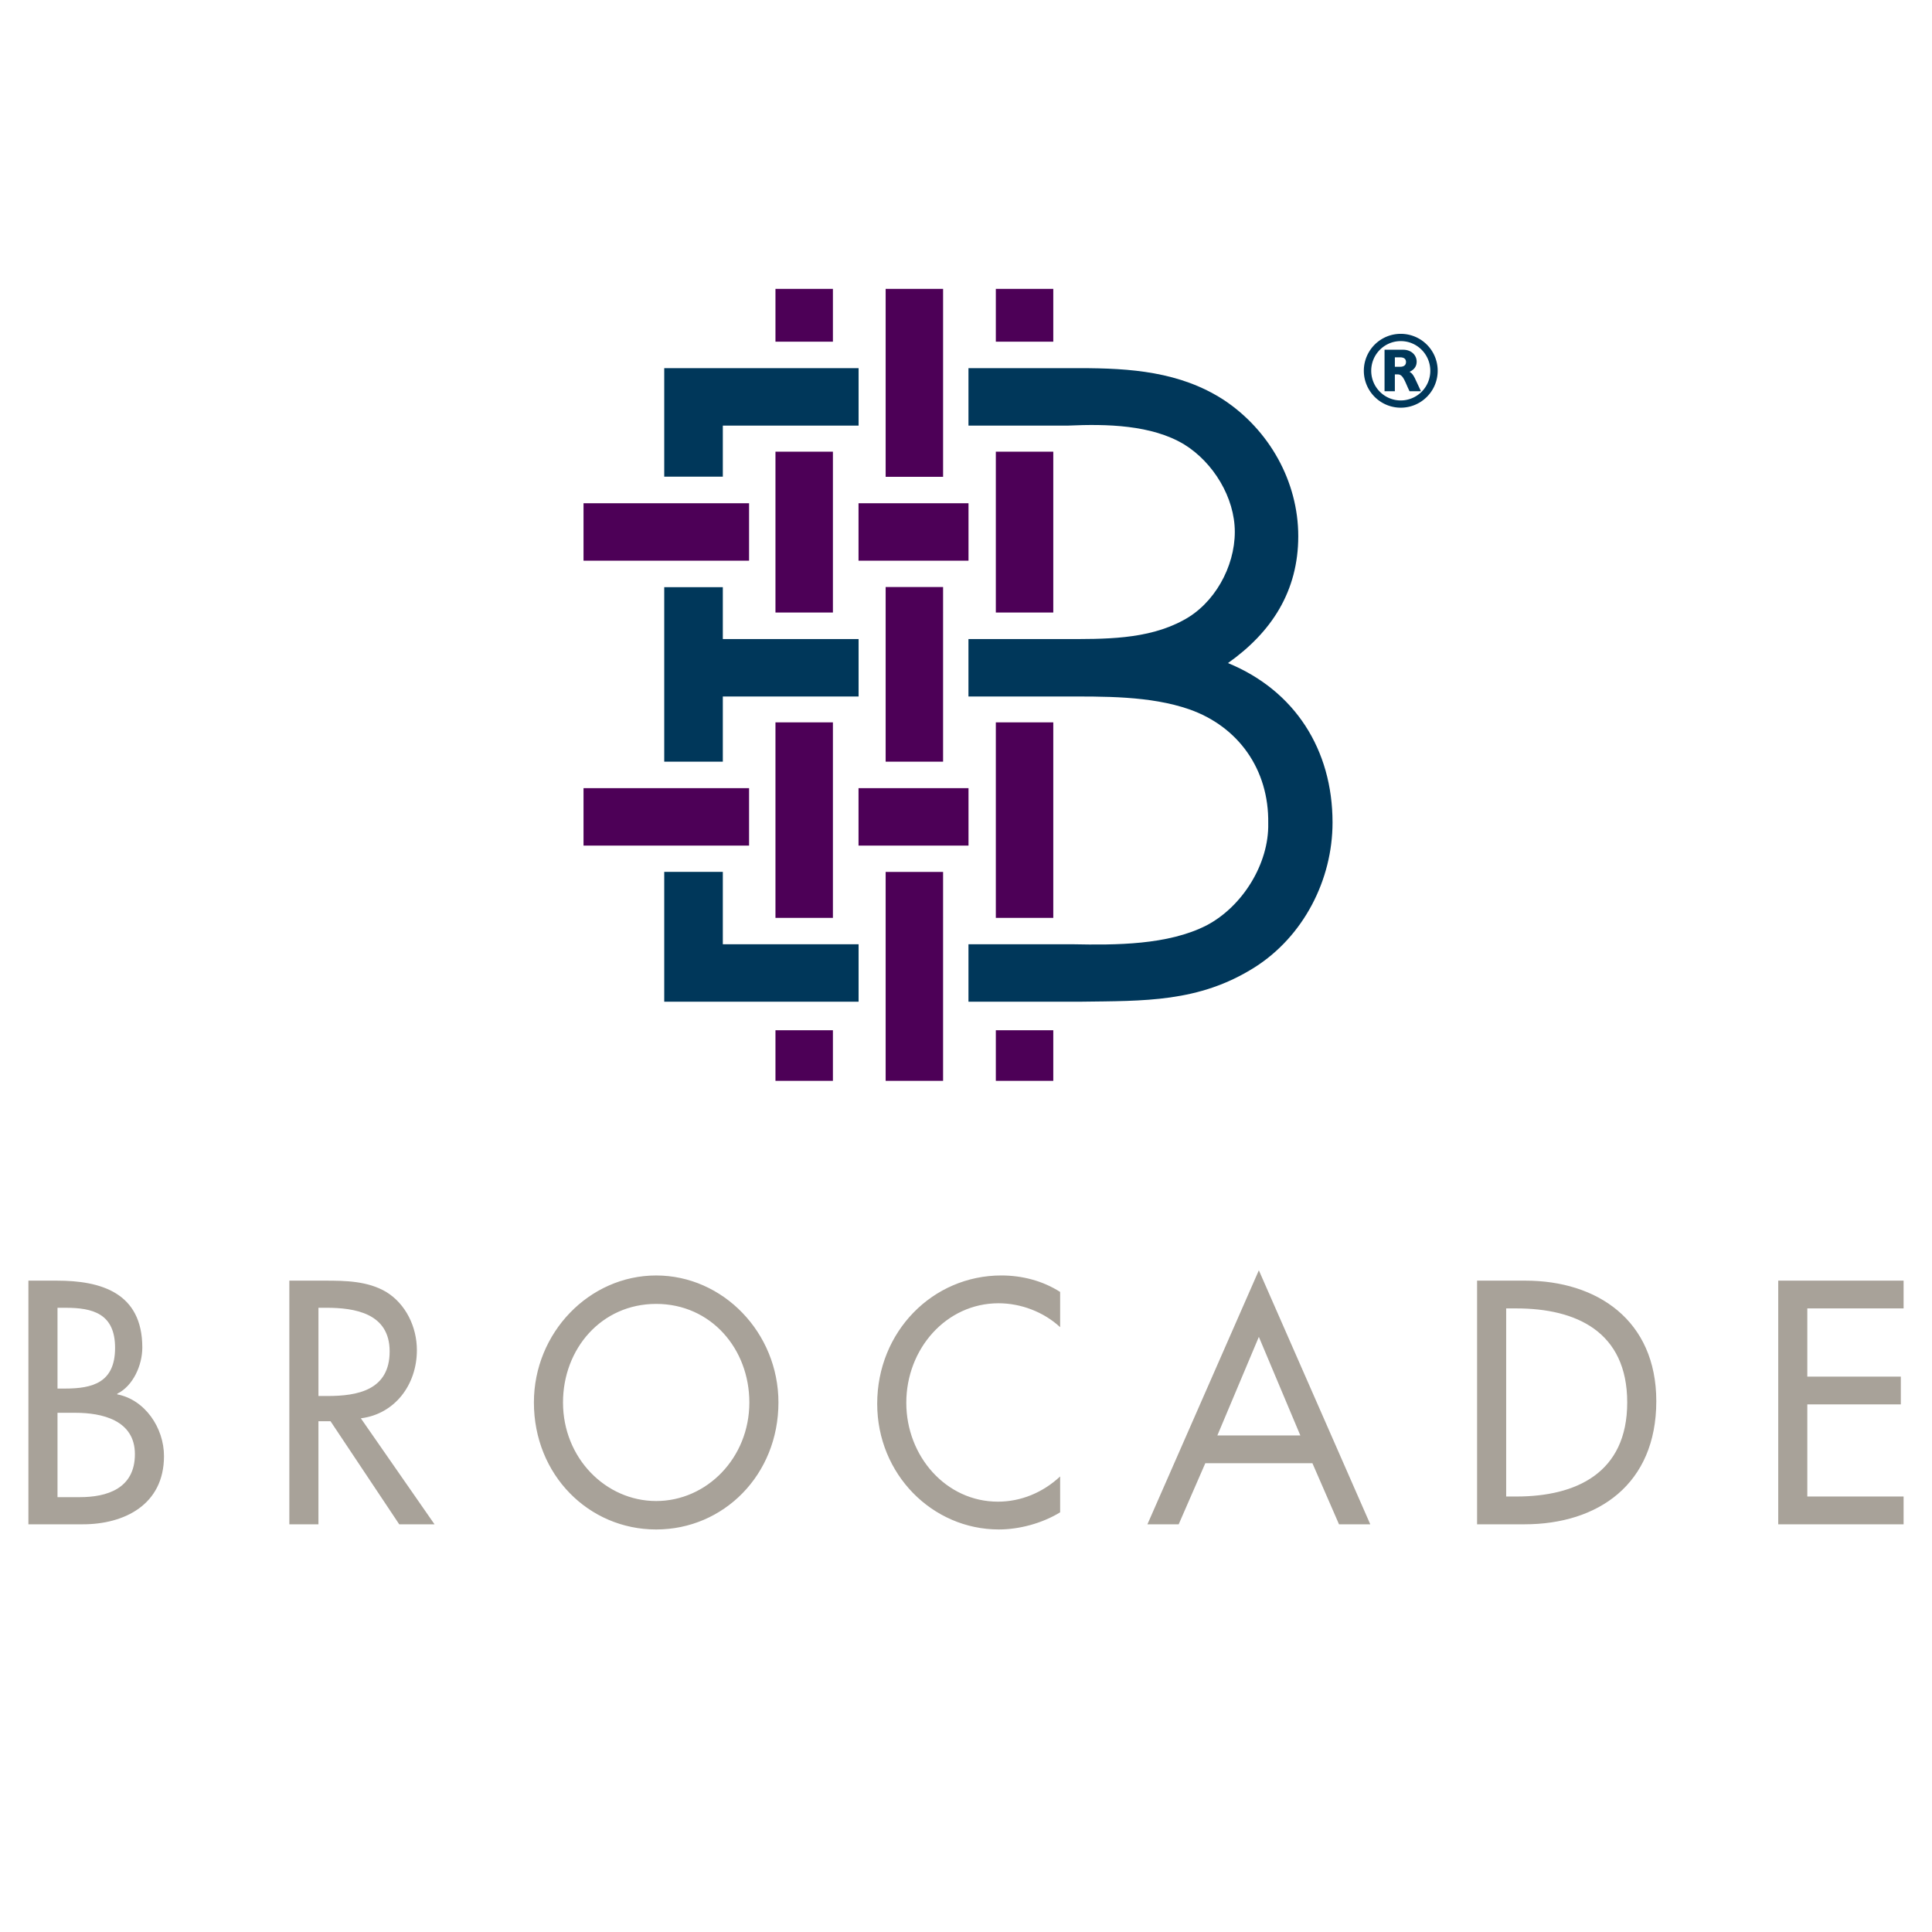
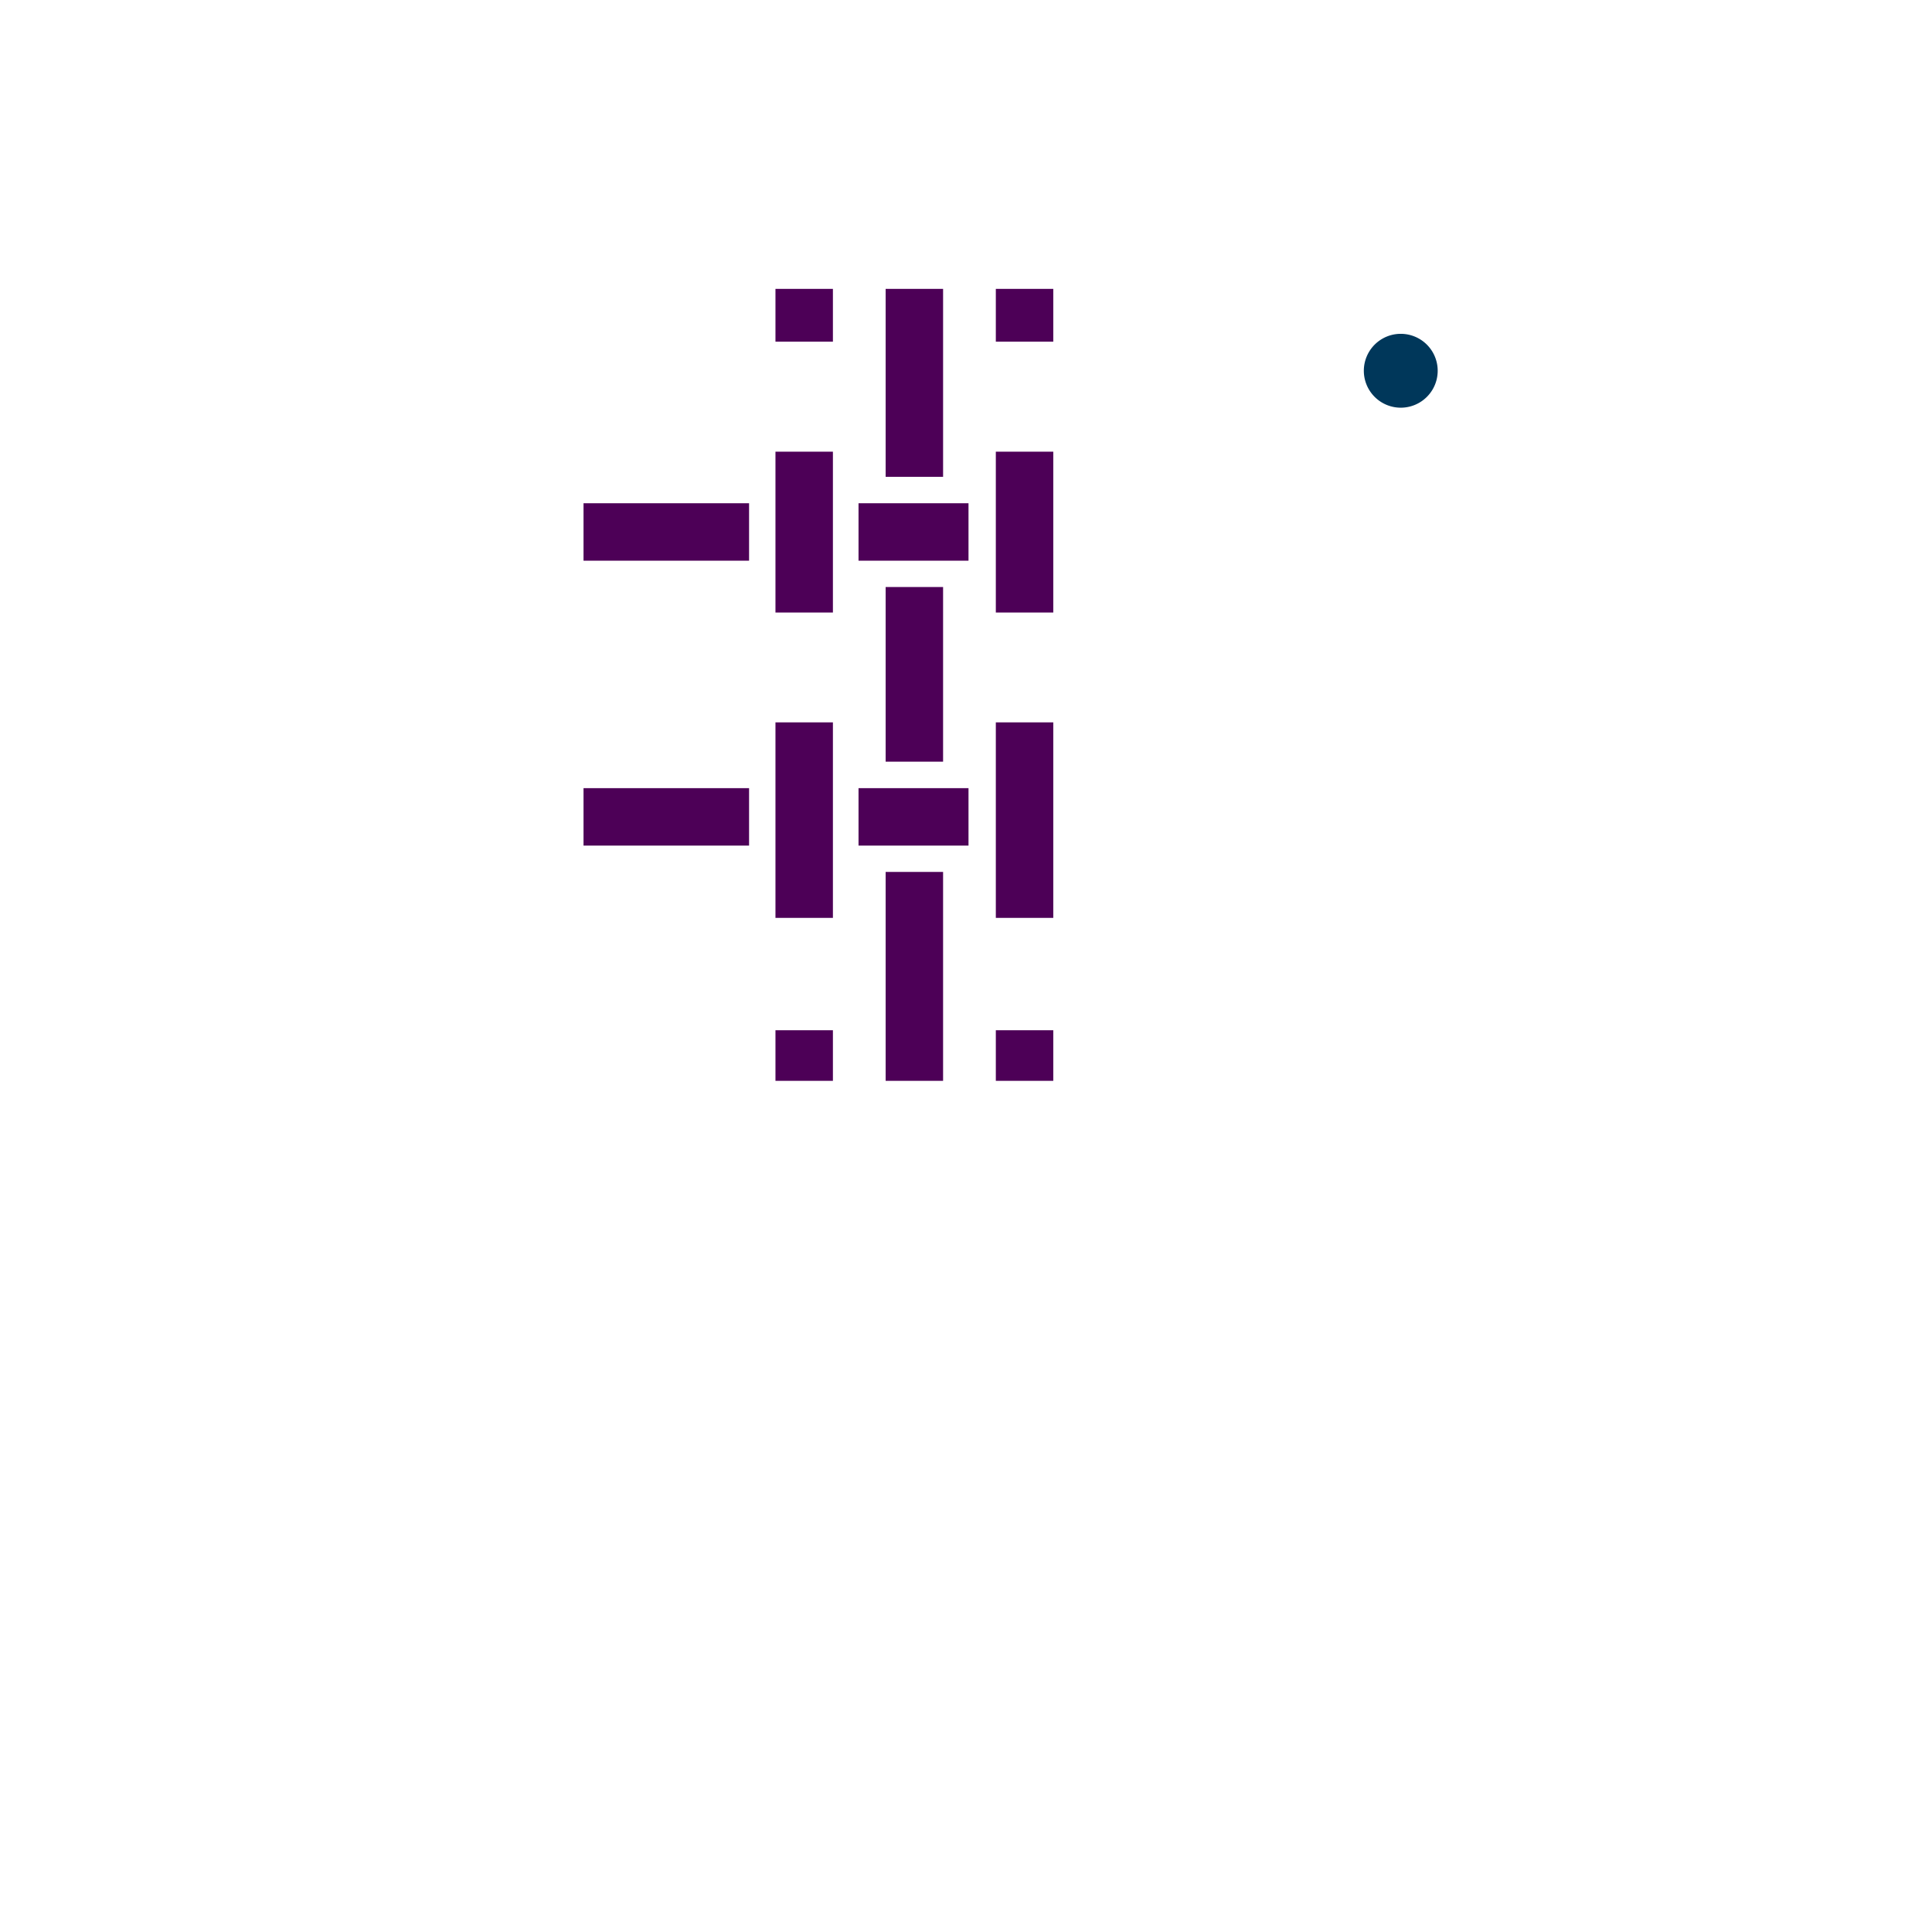
<svg xmlns="http://www.w3.org/2000/svg" width="2500" height="2500" viewBox="0 0 192.756 192.756">
  <g fill-rule="evenodd" clip-rule="evenodd">
-     <path fill="#fff" d="M0 0h192.756v192.756H0V0z" />
    <path fill="#4d0057" d="M83.1 45.065h-5.732v16.047H83.1V45.065zM77.368 107.838H83.1v-5.049h-5.732v5.049zM83.1 28.823h-5.732v5.267H83.1v-5.267zM83.1 72.068h-5.732v19.51H83.1v-19.51zM105.086 28.823h-5.732v5.267h5.732v-5.267zM99.354 107.838h5.732v-5.049h-5.732v5.049zM99.354 61.112h5.732V45.065h-5.732v16.047zM99.354 91.578h5.732v-19.51h-5.732v19.51zM88.361 107.838h5.731V86.99h-5.731v20.848zM88.361 75.994h5.731V58.566h-5.731v17.428zM94.092 28.823h-5.731v18.751h5.731V28.823zM58.218 50.21v5.732h16.517V50.21H58.218zM96.628 55.942V50.21H85.655v5.732h10.973zM58.218 78.633v5.733h16.517v-5.733H58.218zM85.655 78.633v5.733h10.973v-5.733H85.655z" />
-     <path d="M122.514 66.155c4.361-3.079 7.014-7.186 7.014-12.659 0-5.475-2.908-10.606-7.441-13.601-4.363-2.823-9.324-3.165-14.371-3.165H96.624v5.731h9.979c3.764-.171 8.297-.085 11.547 1.882 2.908 1.796 5.047 5.303 5.047 8.724 0 3.507-2.053 7.185-5.133 8.811-3.592 1.967-7.955 1.881-11.975 1.881h-9.466v5.731h9.296c4.189 0 8.809-.085 12.744 1.283 4.875 1.711 7.955 5.987 7.869 11.376.086 4.021-2.566 8.298-6.158 10.179-3.85 1.967-9.066 1.967-13.344 1.881H96.624v5.731h11.177c6.33-.086 11.805.086 17.363-3.421 4.875-3.079 7.783-8.725 7.783-14.456 0-7.27-3.761-13.171-10.433-15.908zM72.116 86.987h-5.845v12.954h19.391V94.21H72.116v-7.223zM72.116 58.582h-5.845v17.412h5.845v-6.503h13.546v-5.732H72.116v-5.177zM66.271 36.73v10.829h5.845v-5.098h13.546V36.73H66.271z" fill="#00375a" />
-     <path d="M2.834 127.77h2.841c4.386 0 8.523 1.193 8.523 6.674 0 1.773-.926 3.836-2.501 4.609v.064c2.749.518 4.664 3.322 4.664 6.158 0 4.869-3.984 6.805-8.092 6.805H2.834v-24.31zm2.903 10.767h.741c2.749 0 5.003-.58 5.003-4.062 0-3.416-2.224-3.998-4.941-3.998h-.803v18.894h2.224c2.687 0 5.498-.838 5.498-4.289 0-3.418-3.335-4.127-5.93-4.127H5.737v8.416-10.834zM43.353 152.08h-3.521l-6.856-10.285h-1.205v10.285h-2.903v-24.31h3.521c2.069 0 4.292.031 6.146 1.129 1.945 1.191 3.058 3.482 3.058 5.803 0 3.482-2.224 6.383-5.59 6.803l7.35 10.575zm-11.581-12.801h.926c2.965 0 6.177-.58 6.177-4.449 0-3.805-3.458-4.354-6.331-4.354h-.772v8.803zM77.665 139.924c0 7.223-5.466 12.672-12.198 12.672-6.733 0-12.199-5.449-12.199-12.672 0-6.963 5.528-12.67 12.199-12.67s12.198 5.707 12.198 12.67zm-2.902 0c0-5.352-3.83-9.834-9.296-9.834s-9.296 4.482-9.296 9.834c0 5.545 4.262 9.834 9.296 9.834s9.296-4.289 9.296-9.834zM105.77 132.412c-1.668-1.547-3.953-2.385-6.146-2.385-5.218 0-9.203 4.545-9.203 9.93 0 5.318 3.953 9.865 9.142 9.865 2.285 0 4.479-.902 6.207-2.516v3.58c-1.791 1.096-4.076 1.709-6.115 1.709-6.64 0-12.137-5.514-12.137-12.543 0-7.189 5.528-12.799 12.385-12.799 2.037 0 4.107.516 5.867 1.645v3.514zM120.254 145.984l-2.656 6.096h-3.119l11.117-25.342 11.117 25.342h-3.119l-2.654-6.096h-10.686zm5.342-12.605l-4.139 9.834h8.277l-4.138-9.834zM147.369 127.77h4.816c7.135 0 13.064 3.934 13.064 12.025 0 8.287-5.807 12.285-13.156 12.285h-4.725v-24.31h.001zm2.902 21.537h1.02c5.93 0 11.057-2.322 11.057-9.383 0-7.092-5.127-9.383-11.057-9.383h-1.02v18.766zM177.414 127.77h12.508v2.771h-9.606v6.805h9.329v2.771h-9.329v9.19h9.606v2.773h-12.508v-24.31z" fill="#a8a299" />
    <path d="M139.754 40.675a3.684 3.684 0 1 0 .001-7.369 3.684 3.684 0 0 0-.001 7.369z" fill="#00375a" />
-     <path d="M139.754 39.952a2.954 2.954 0 0 0 2.947-2.96c0-1.634-1.32-2.96-2.947-2.96s-2.947 1.326-2.947 2.96c0 1.635 1.32 2.96 2.947 2.96z" fill="#fff" />
-     <path d="M139.986 34.891c.852 0 1.355.571 1.355 1.191 0 .457-.236.796-.711 1.016.426.212.555.722 1.137 1.937h-1.137c-.443-.886-.607-1.682-1.166-1.682h-.299v1.682h-1.029v-4.143h1.85v-.001zm-.82 1.702h.547c.285 0 .566-.122.566-.474 0-.311-.201-.468-.59-.468h-.523v.942z" fill="#00375a" />
  </g>
</svg>